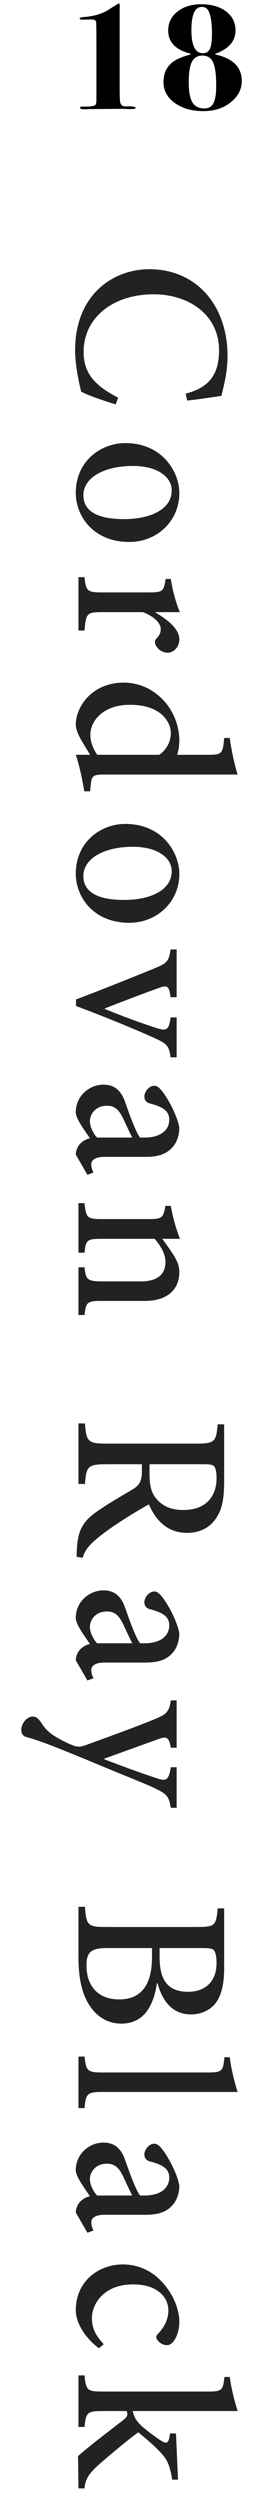
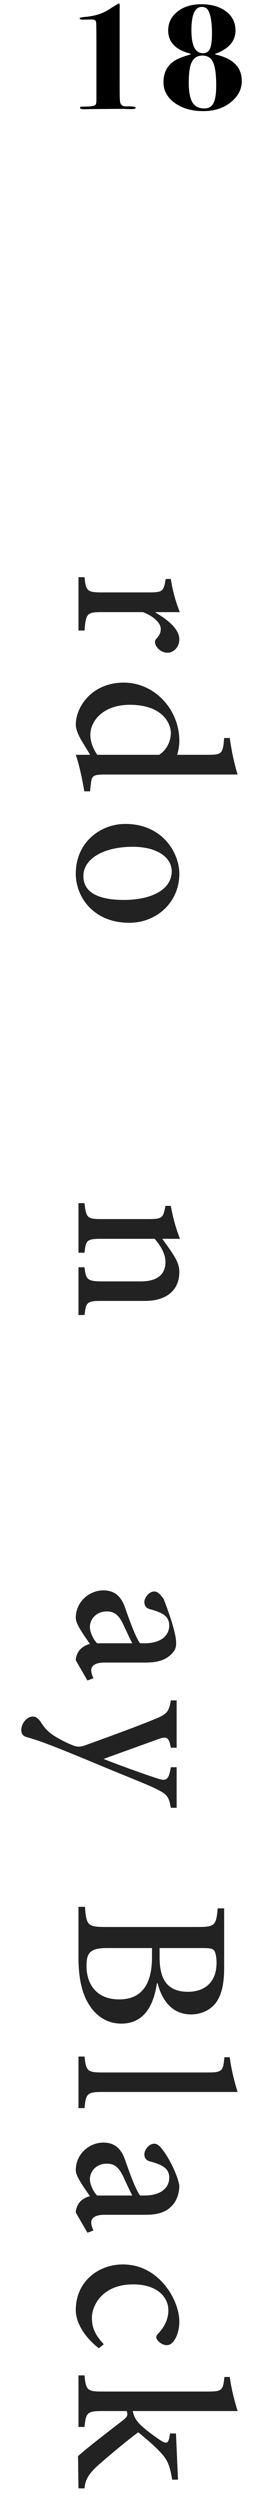
<svg xmlns="http://www.w3.org/2000/svg" width="24" height="223" viewBox="0 0 24 223" fill="none">
  <path d="M21.572 7.224C21.572 7.896 21.301 8.479 20.76 8.974C20.079 9.599 19.206 9.912 18.142 9.912C17.115 9.912 16.266 9.669 15.594 9.184C14.922 8.699 14.586 8.083 14.586 7.336C14.586 6.459 14.931 5.81 15.622 5.39C15.949 5.194 16.411 5.017 17.008 4.858L16.994 4.788C15.669 4.452 15.006 3.761 15.006 2.716C15.006 2.035 15.281 1.475 15.832 1.036C16.383 0.597 17.087 0.378 17.946 0.378C18.87 0.378 19.612 0.593 20.172 1.022C20.732 1.451 21.012 2.016 21.012 2.716C21.012 3.668 20.41 4.363 19.206 4.802L19.206 4.858C20.783 5.203 21.572 5.992 21.572 7.224ZM18.912 2.968C18.912 2.053 18.809 1.391 18.604 0.98C18.483 0.737 18.282 0.616 18.002 0.616C17.386 0.616 17.078 1.307 17.078 2.688C17.078 4.06 17.419 4.746 18.1 4.746C18.399 4.746 18.609 4.615 18.73 4.354C18.851 4.093 18.912 3.631 18.912 2.968ZM19.29 7.644C19.29 6.655 19.197 5.959 19.01 5.558C18.833 5.157 18.515 4.956 18.058 4.956C17.629 4.956 17.316 5.143 17.12 5.516C16.933 5.889 16.84 6.496 16.84 7.336C16.84 8.157 16.947 8.755 17.162 9.128C17.386 9.492 17.741 9.674 18.226 9.674C18.609 9.674 18.879 9.52 19.038 9.212C19.206 8.895 19.29 8.372 19.29 7.644Z" fill="black" />
  <path d="M12.101 9.618C12.101 9.693 11.98 9.73 11.738 9.73L11.402 9.73C11.271 9.711 10.758 9.707 9.862 9.716L8.112 9.73C8 9.73 7.869 9.735 7.72 9.744C7.589 9.744 7.514 9.744 7.496 9.744C7.262 9.744 7.146 9.702 7.146 9.618C7.146 9.562 7.169 9.529 7.216 9.52C7.262 9.511 7.444 9.506 7.762 9.506C8.172 9.497 8.424 9.445 8.518 9.352C8.574 9.268 8.602 9.142 8.602 8.974L8.602 3.766C8.602 2.655 8.592 2.053 8.574 1.96C8.546 1.811 8.415 1.736 8.182 1.736L7.468 1.75C7.225 1.759 7.104 1.722 7.104 1.638C7.104 1.582 7.258 1.54 7.566 1.512C8.359 1.447 9.036 1.251 9.596 0.924C9.624 0.905 9.792 0.798 10.1 0.602L10.632 0.28L10.688 0.49C10.688 0.518 10.683 0.593 10.674 0.714L10.674 7.504C10.674 8.353 10.683 8.834 10.701 8.946C10.711 9.319 10.893 9.501 11.248 9.492C11.817 9.473 12.101 9.515 12.101 9.618Z" fill="black" />
  <path d="M7.001 221.964L6.961 219.084C7.921 218.224 9.561 216.984 10.921 215.924C11.241 215.684 11.361 215.524 11.361 215.344C11.361 215.264 11.341 215.184 11.301 215.064L9.101 215.064C7.781 215.064 7.661 215.224 7.541 216.484L7.001 216.484L7.001 211.884L7.541 211.884C7.661 213.204 7.801 213.324 9.101 213.324L18.521 213.324C19.801 213.324 19.901 213.224 20.021 212.024L20.501 212.024C20.621 212.984 20.921 214.184 21.201 215.064L11.841 215.064C11.961 215.644 12.221 215.984 12.541 216.304C13.001 216.744 13.781 217.324 14.301 217.664C14.881 218.044 15.061 217.984 15.161 217.064L15.701 217.064L15.881 221.184L15.361 221.184C15.141 219.844 14.921 219.364 14.201 218.624C13.701 218.104 13.301 217.764 12.341 216.964C11.701 217.384 9.341 219.364 8.621 220.024C7.881 220.724 7.601 221.224 7.541 221.964L7.001 221.964Z" fill="#222222" />
  <path d="M9.26 209.105L8.82 209.465C7.64 208.565 6.76 207.245 6.76 206.065C6.76 203.485 8.8 201.985 10.96 201.985C12.48 201.985 13.84 202.685 14.84 204.005C15.68 205.085 16 206.305 16 207.085C16 207.885 15.74 208.545 15.48 208.845C15.26 209.125 15.08 209.185 14.86 209.185C14.4 209.185 13.94 208.725 13.94 208.485C13.94 208.365 14 208.265 14.16 208.105C14.76 207.445 15.02 206.765 15.02 206.085C15.02 204.865 13.98 203.765 11.88 203.765C9.12 203.765 8.2 205.665 8.2 206.745C8.2 207.585 8.44 208.225 9.26 209.105Z" fill="#222222" />
  <path d="M7.8 199.158L6.76 197.358C6.76 197.018 6.94 196.598 7.16 196.378C7.42 196.118 7.7 195.978 8.02 195.898C7.48 195.098 6.76 194.138 6.76 193.578C6.76 192.118 7.98 191.118 9.22 191.118C10.22 191.118 10.82 191.638 11.18 192.718C11.6 193.918 12.14 195.398 12.5 195.838L12.9 195.838C14.3 195.838 15.1 195.198 15.1 194.238C15.1 193.878 14.96 193.578 14.72 193.378C14.44 193.138 14 192.958 13.38 192.798C13.02 192.698 12.88 192.478 12.88 192.158C12.88 191.778 13.28 191.218 13.76 191.218C14.08 191.218 14.3 191.478 14.6 191.878C15.02 192.458 15.78 193.798 16 194.938C16 195.558 15.82 196.178 15.46 196.618C14.86 197.358 14.04 197.558 12.96 197.558L9.32 197.558C8.42 197.558 8.14 197.898 8.14 198.238C8.14 198.478 8.24 198.758 8.34 198.958L7.8 199.158ZM8.66 195.838L11.8 195.838C11.58 195.418 11.2 194.598 11 194.158C10.64 193.418 10.28 192.998 9.54 192.998C8.5 192.998 8.02 193.778 8.02 194.378C8.02 194.858 8.32 195.478 8.66 195.838Z" fill="#222222" />
  <path d="M7.001 188.043L7.001 183.443L7.541 183.443C7.681 184.703 7.781 184.863 9.101 184.863L18.521 184.863C19.841 184.863 19.901 184.743 20.021 183.503L20.501 183.503C20.621 184.563 20.961 185.863 21.201 186.603L9.101 186.603C7.781 186.603 7.661 186.763 7.541 188.043L7.001 188.043Z" fill="#222222" />
  <path d="M14.06 176.906L14 176.906C13.7 178.946 12.82 180.506 10.82 180.506C9.5 180.506 8.46 179.766 7.82 178.606C7.24 177.586 7 176.206 7 174.626L7 170.086L7.58 170.086C7.7 171.766 7.84 171.886 9.5 171.886L17.5 171.886C19.16 171.886 19.28 171.806 19.42 170.226L20 170.226L20 175.486C20 177.006 19.76 177.906 19.32 178.566C18.84 179.266 17.98 179.686 17.04 179.686C15.14 179.686 14.36 178.086 14.06 176.906ZM14.24 173.766L14.24 174.606C14.24 176.766 15.1 177.666 16.78 177.666C18.22 177.666 19.32 176.846 19.32 175.086C19.32 174.606 19.24 174.186 19.12 174.006C19 173.826 18.76 173.766 18.14 173.766L14.24 173.766ZM13.56 173.766L9.54 173.766C8.1 173.766 7.7 174.146 7.72 175.386C7.72 176.926 8.56 178.346 10.64 178.346C12.64 178.346 13.56 176.986 13.56 174.586L13.56 173.766Z" fill="#222222" />
  <path d="M15.76 161.255L15.24 161.255C15.06 160.215 14.9 160.035 13.78 159.495C12.72 158.995 11.06 158.375 7.84 157.015C4.64 155.695 3.48 155.255 2.4 154.955C2 154.855 1.9 154.595 1.9 154.295C1.9 153.735 2.4 153.115 2.92 153.115C3.24 153.115 3.42 153.295 3.66 153.635C4.06 154.295 4.52 154.695 5.38 155.155C6 155.495 6.38 155.635 6.64 155.735C6.94 155.835 7.22 155.815 7.56 155.695C9.94 154.835 12.44 153.915 13.78 153.355C14.82 152.935 15.08 152.735 15.24 151.675L15.76 151.675L15.76 155.895L15.24 155.895C15.08 154.975 14.88 154.855 14.16 155.115L9.24 156.895C10.58 157.435 12.86 158.255 14.1 158.655C14.84 158.895 15.06 158.755 15.24 157.635L15.76 157.635L15.76 161.255Z" fill="#222222" />
-   <path d="M7.8 149.9L6.76 148.1C6.76 147.76 6.94 147.34 7.16 147.12C7.42 146.86 7.7 146.72 8.02 146.64C7.48 145.84 6.76 144.88 6.76 144.32C6.76 142.86 7.98 141.86 9.22 141.86C10.22 141.86 10.82 142.38 11.18 143.46C11.6 144.66 12.14 146.14 12.5 146.58L12.9 146.58C14.3 146.58 15.1 145.94 15.1 144.98C15.1 144.62 14.96 144.32 14.72 144.12C14.44 143.88 14 143.7 13.38 143.54C13.02 143.44 12.88 143.22 12.88 142.9C12.88 142.52 13.28 141.96 13.76 141.96C14.08 141.96 14.3 142.22 14.6 142.62C15.02 143.2 15.78 144.54 16 145.68C16 146.3 15.82 146.92 15.46 147.36C14.86 148.1 14.04 148.3 12.96 148.3L9.32 148.3C8.42 148.3 8.14 148.64 8.14 148.98C8.14 149.22 8.24 149.5 8.34 149.7L7.8 149.9ZM8.66 146.58L11.8 146.58C11.58 146.16 11.2 145.34 11 144.9C10.64 144.16 10.28 143.74 9.54 143.74C8.5 143.74 8.02 144.52 8.02 145.12C8.02 145.6 8.32 146.22 8.66 146.58Z" fill="#222222" />
-   <path d="M7.38 138.95L6.84 138.87C6.84 138.65 6.84 138.43 6.86 138.19C6.94 136.49 7.4 135.69 8.7 134.79C9.64 134.13 10.86 133.43 11.84 132.85C12.42 132.49 12.66 132.15 12.66 131.19L12.66 130.61L9.52 130.61C7.84 130.61 7.7 130.79 7.58 132.37L7 132.37L7 126.97L7.58 126.97C7.7 128.59 7.84 128.77 9.52 128.77L17.5 128.77C19.18 128.77 19.28 128.59 19.42 127.05L20 127.05L20 132.13C20 133.65 19.82 134.63 19.3 135.39C18.78 136.21 17.9 136.73 16.68 136.73C14.96 136.73 13.92 135.65 13.28 134.19C12.64 134.53 11.3 135.35 10.4 135.95C9.34 136.67 8.8 137.09 8.3 137.55C7.74 138.07 7.5 138.51 7.38 138.95ZM13.34 130.61L13.34 131.49C13.34 132.47 13.5 133.13 13.9 133.63C14.5 134.37 15.3 134.69 16.36 134.69C18.52 134.69 19.32 133.31 19.32 131.87C19.32 131.29 19.24 130.97 19.12 130.81C19 130.67 18.78 130.61 18.26 130.61L13.34 130.61Z" fill="#222222" />
+   <path d="M7.8 149.9L6.76 148.1C6.76 147.76 6.94 147.34 7.16 147.12C7.42 146.86 7.7 146.72 8.02 146.64C7.48 145.84 6.76 144.88 6.76 144.32C6.76 142.86 7.98 141.86 9.22 141.86C10.22 141.86 10.82 142.38 11.18 143.46C11.6 144.66 12.14 146.14 12.5 146.58L12.9 146.58C14.3 146.58 15.1 145.94 15.1 144.98C15.1 144.62 14.96 144.32 14.72 144.12C14.44 143.88 14 143.7 13.38 143.54C13.02 143.44 12.88 143.22 12.88 142.9C12.88 142.52 13.28 141.96 13.76 141.96C14.08 141.96 14.3 142.22 14.6 142.62C16 146.3 15.82 146.92 15.46 147.36C14.86 148.1 14.04 148.3 12.96 148.3L9.32 148.3C8.42 148.3 8.14 148.64 8.14 148.98C8.14 149.22 8.24 149.5 8.34 149.7L7.8 149.9ZM8.66 146.58L11.8 146.58C11.58 146.16 11.2 145.34 11 144.9C10.64 144.16 10.28 143.74 9.54 143.74C8.5 143.74 8.02 144.52 8.02 145.12C8.02 145.6 8.32 146.22 8.66 146.58Z" fill="#222222" />
  <path d="M7.001 117.301L7.001 113.041L7.541 113.041C7.661 114.161 7.801 114.301 9.201 114.301L12.54 114.301C13.921 114.301 14.761 113.781 14.761 112.561C14.761 111.821 14.3 111.081 13.8 110.501L9.081 110.501C7.741 110.501 7.661 110.621 7.541 111.741L7.001 111.741L7.001 107.321L7.541 107.321C7.681 108.641 7.781 108.741 9.101 108.741L13.241 108.741C14.501 108.741 14.56 108.621 14.761 107.561L15.241 107.561C15.421 108.561 15.681 109.561 16.061 110.501L14.48 110.501C14.761 110.901 15.081 111.321 15.4 111.821C15.78 112.401 16 112.881 16 113.461C16 115.061 14.88 116.041 12.941 116.041L9.081 116.041C7.741 116.041 7.681 116.161 7.541 117.301L7.001 117.301Z" fill="#222222" />
-   <path d="M7.8 104.791L6.76 102.991C6.76 102.651 6.94 102.231 7.16 102.011C7.42 101.751 7.7 101.611 8.02 101.531C7.48 100.731 6.76 99.771 6.76 99.211C6.76 97.751 7.98 96.751 9.22 96.751C10.22 96.751 10.82 97.271 11.18 98.351C11.6 99.551 12.14 101.031 12.5 101.471L12.9 101.471C14.3 101.471 15.1 100.831 15.1 99.871C15.1 99.511 14.96 99.211 14.72 99.011C14.44 98.771 14 98.591 13.38 98.431C13.02 98.331 12.88 98.111 12.88 97.791C12.88 97.411 13.28 96.851 13.76 96.851C14.08 96.851 14.3 97.111 14.6 97.511C15.02 98.091 15.78 99.431 16 100.571C16 101.191 15.82 101.811 15.46 102.251C14.86 102.991 14.04 103.191 12.96 103.191L9.32 103.191C8.42 103.191 8.14 103.531 8.14 103.871C8.14 104.111 8.24 104.391 8.34 104.591L7.8 104.791ZM8.66 101.471L11.8 101.471C11.58 101.051 11.2 100.231 11 99.791C10.64 99.051 10.28 98.631 9.54 98.631C8.5 98.631 8.02 99.411 8.02 100.011C8.02 100.491 8.32 101.111 8.66 101.471Z" fill="#222222" />
-   <path d="M15.76 94.313L15.22 94.313C15.08 93.273 14.88 93.093 13.74 92.573C12.22 91.893 9.76 90.853 6.78 89.733L6.78 89.153C9.2 88.233 11.48 87.313 13.8 86.373C14.9 85.913 15.06 85.753 15.22 84.693L15.76 84.693L15.76 88.953L15.22 88.953C15.08 87.893 14.92 87.853 14.1 88.153C12.7 88.653 10.62 89.453 9.3 89.973C10.82 90.613 12.64 91.273 13.94 91.693C14.86 91.993 15.08 91.873 15.22 90.753L15.76 90.753L15.76 94.313Z" fill="#222222" />
  <path d="M16 77.953C16 80.473 13.98 82.313 11.54 82.313C8.3 82.313 6.76 79.973 6.76 77.933C6.76 75.113 8.98 73.493 11.18 73.493C14.48 73.493 16 76.053 16 77.953ZM15.32 77.713C15.32 76.553 14.12 75.533 11.84 75.533C9.32 75.533 7.44 76.553 7.44 78.153C7.44 79.293 8.28 80.273 11.06 80.273C13.48 80.273 15.32 79.373 15.32 77.713Z" fill="#222222" />
  <path d="M8.041 70.588L7.521 70.588C7.441 70.128 7.181 68.568 6.761 67.328L8.041 67.328L7.301 66.108C6.861 65.368 6.761 64.888 6.761 64.648C6.761 63.028 8.221 60.888 11.041 60.888C13.801 60.888 16.001 63.288 16.001 66.088C16.001 66.348 15.961 66.868 15.801 67.328L18.561 67.328C19.821 67.328 19.881 67.208 20.001 65.828L20.501 65.828C20.641 66.908 20.941 68.288 21.201 69.088L9.341 69.088C8.281 69.088 8.181 69.208 8.101 69.968L8.041 70.588ZM8.681 67.328L14.201 67.328C14.901 66.868 15.241 66.088 15.241 65.388C15.241 64.528 14.501 62.868 11.581 62.868C9.181 62.868 8.061 64.328 8.061 65.548C8.061 66.208 8.341 66.848 8.681 67.328Z" fill="#222222" />
  <path d="M13.881 54.603L13.881 54.643C14.941 55.263 16.001 56.103 16.001 57.023C16.001 57.743 15.461 58.223 14.961 58.223C14.501 58.223 14.081 57.943 13.881 57.523C13.781 57.283 13.821 57.103 13.941 56.983C14.221 56.683 14.341 56.443 14.341 56.103C14.341 55.623 13.821 55.023 12.761 54.603L9.081 54.603C7.781 54.603 7.661 54.703 7.541 56.243L7.001 56.243L7.001 51.483L7.541 51.483C7.661 52.703 7.781 52.843 9.081 52.843L13.261 52.843C14.541 52.843 14.601 52.743 14.781 51.643L15.241 51.643C15.401 52.663 15.641 53.583 16.041 54.603L13.881 54.603Z" fill="#222222" />
-   <path d="M16 43.984C16 46.504 13.98 48.344 11.54 48.344C8.3 48.344 6.76 46.004 6.76 43.964C6.76 41.144 8.98 39.524 11.18 39.524C14.48 39.524 16 42.084 16 43.984ZM15.32 43.744C15.32 42.584 14.12 41.564 11.84 41.564C9.32 41.564 7.44 42.584 7.44 44.184C7.44 45.324 8.28 46.304 11.06 46.304C13.48 46.304 15.32 45.404 15.32 43.744Z" fill="#222222" />
-   <path d="M10.541 35.472L10.321 36.072C9.401 35.792 7.901 35.292 7.241 34.932C7.101 34.372 6.701 32.672 6.701 31.252C6.701 26.212 10.161 24.012 13.321 24.012C17.521 24.012 20.301 27.232 20.301 31.772C20.301 33.392 19.861 34.772 19.761 35.312C18.641 35.472 17.801 35.612 16.701 35.732L16.561 35.112C18.721 34.572 19.541 33.312 19.541 31.252C19.541 27.992 16.741 26.252 13.721 26.252C10.001 26.252 7.461 28.392 7.461 31.392C7.461 33.372 8.561 34.452 10.541 35.472Z" fill="#222222" />
</svg>